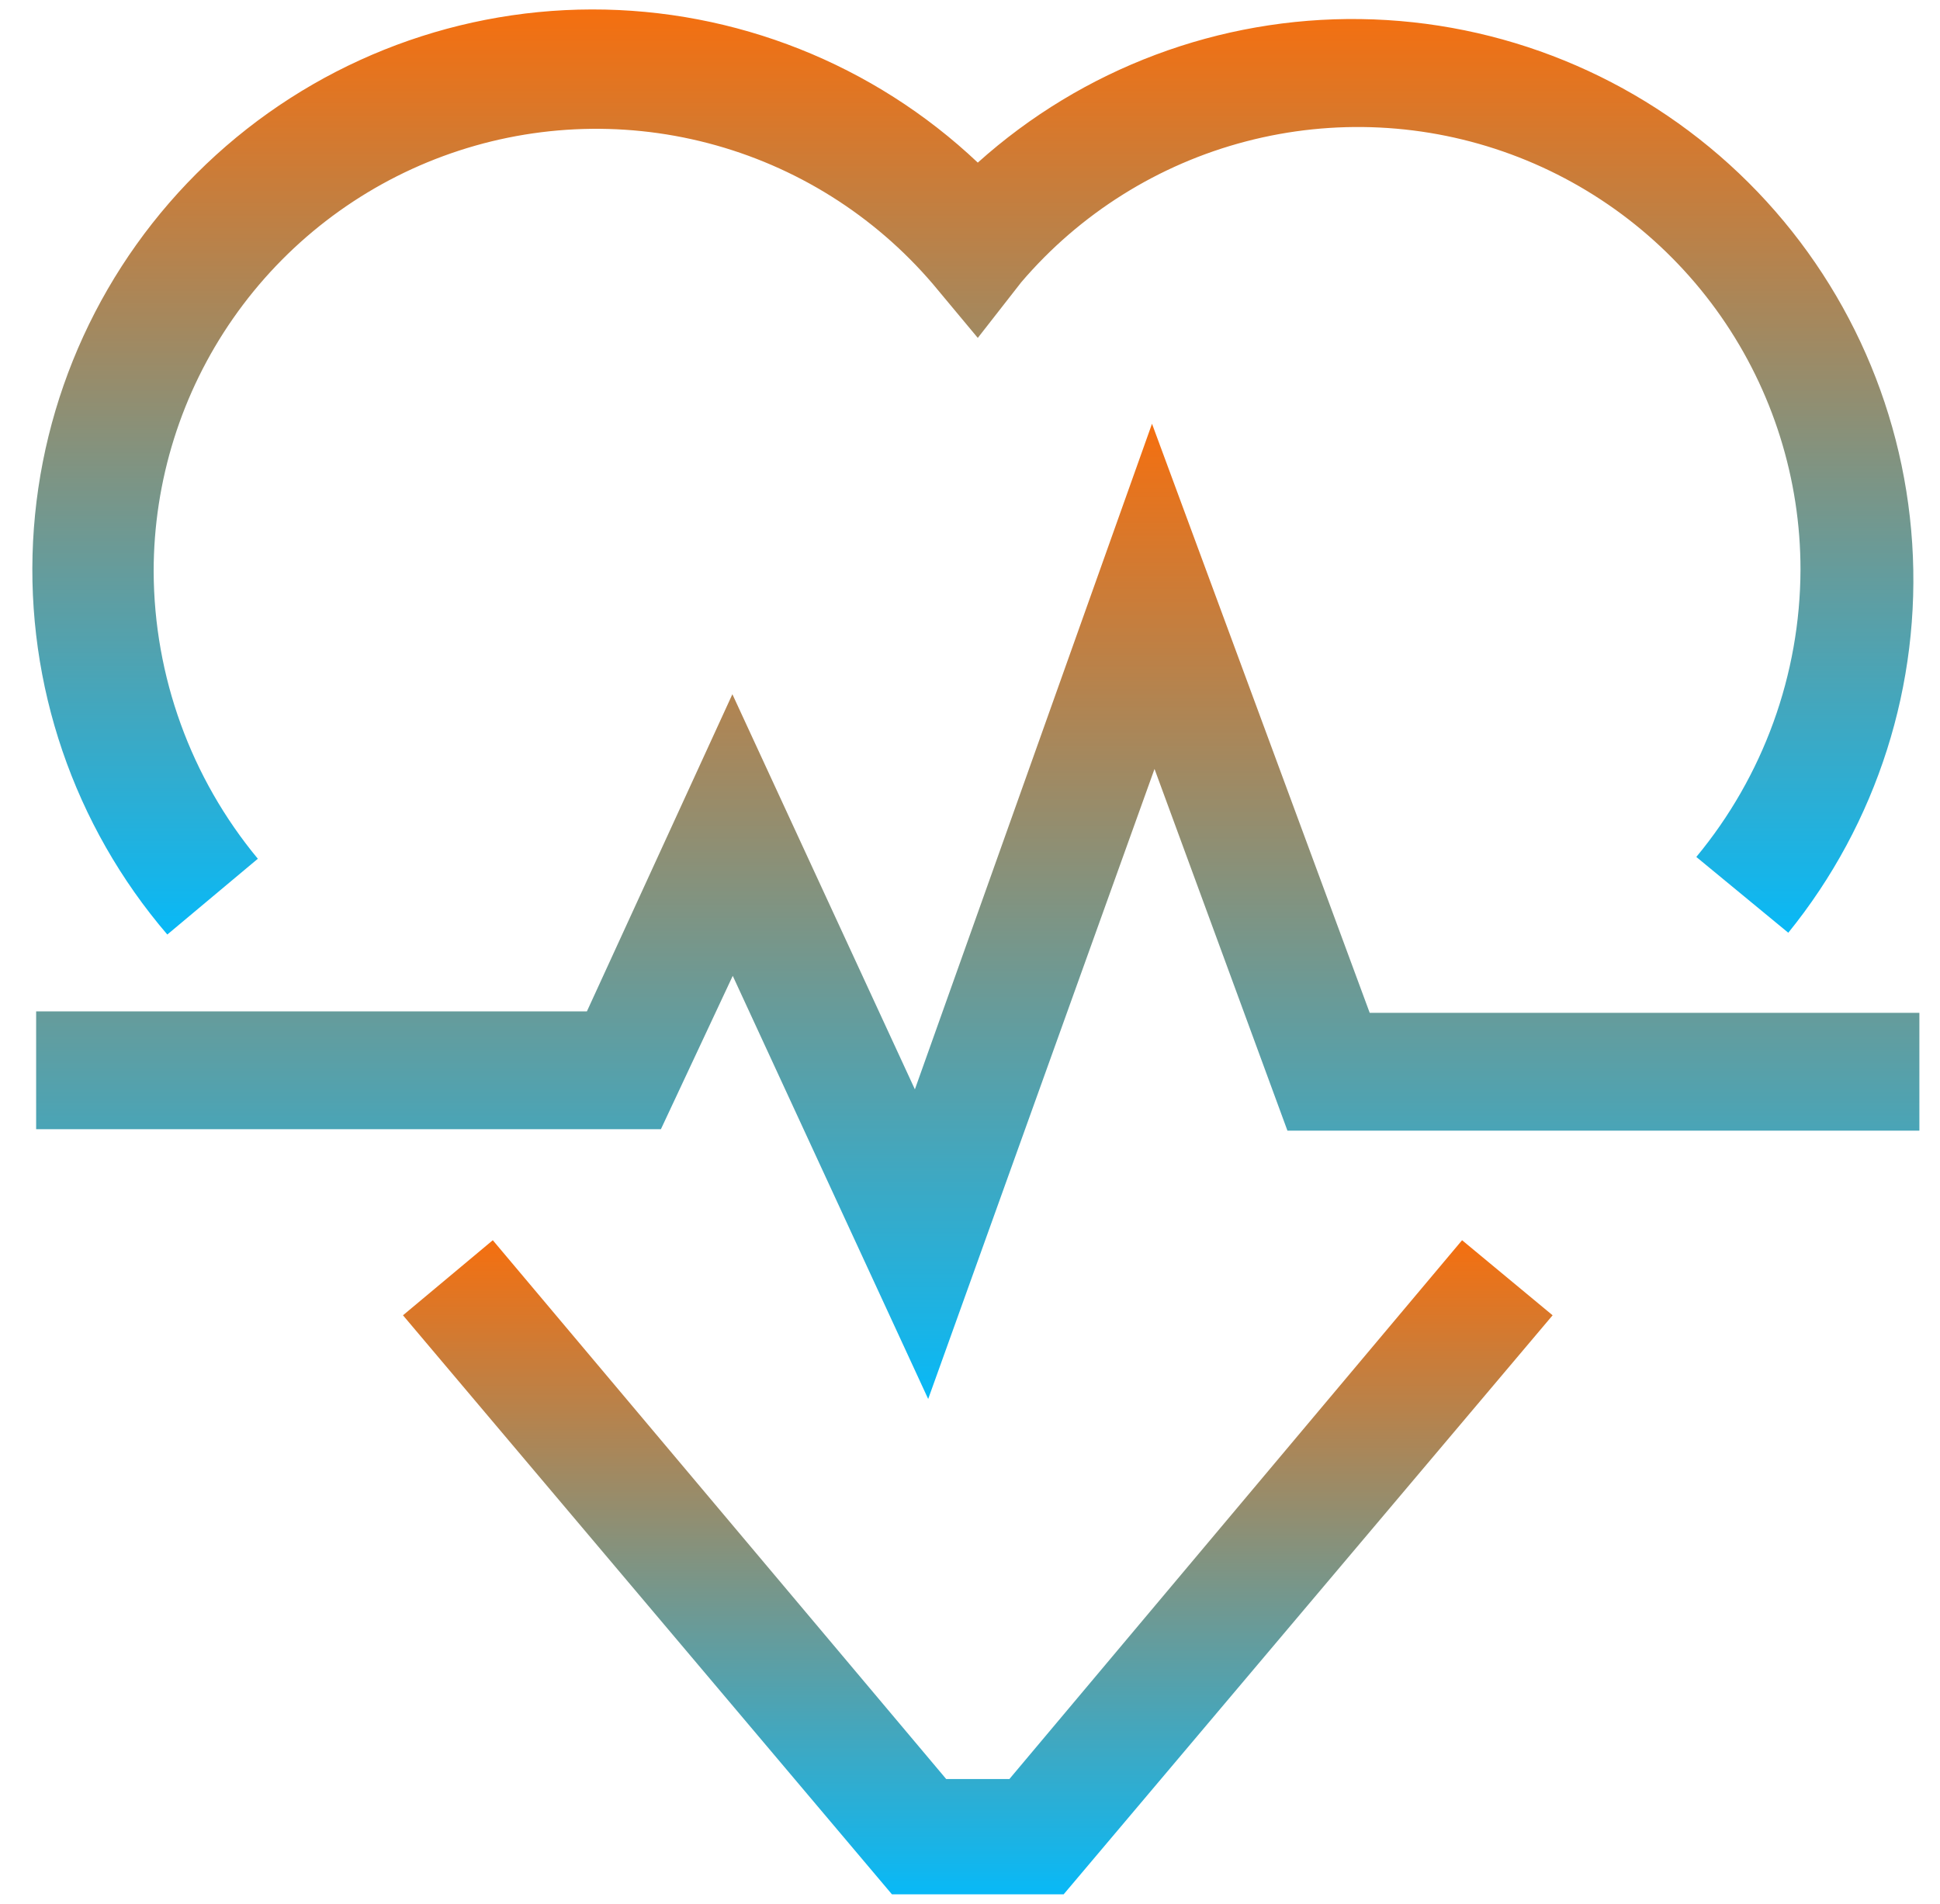
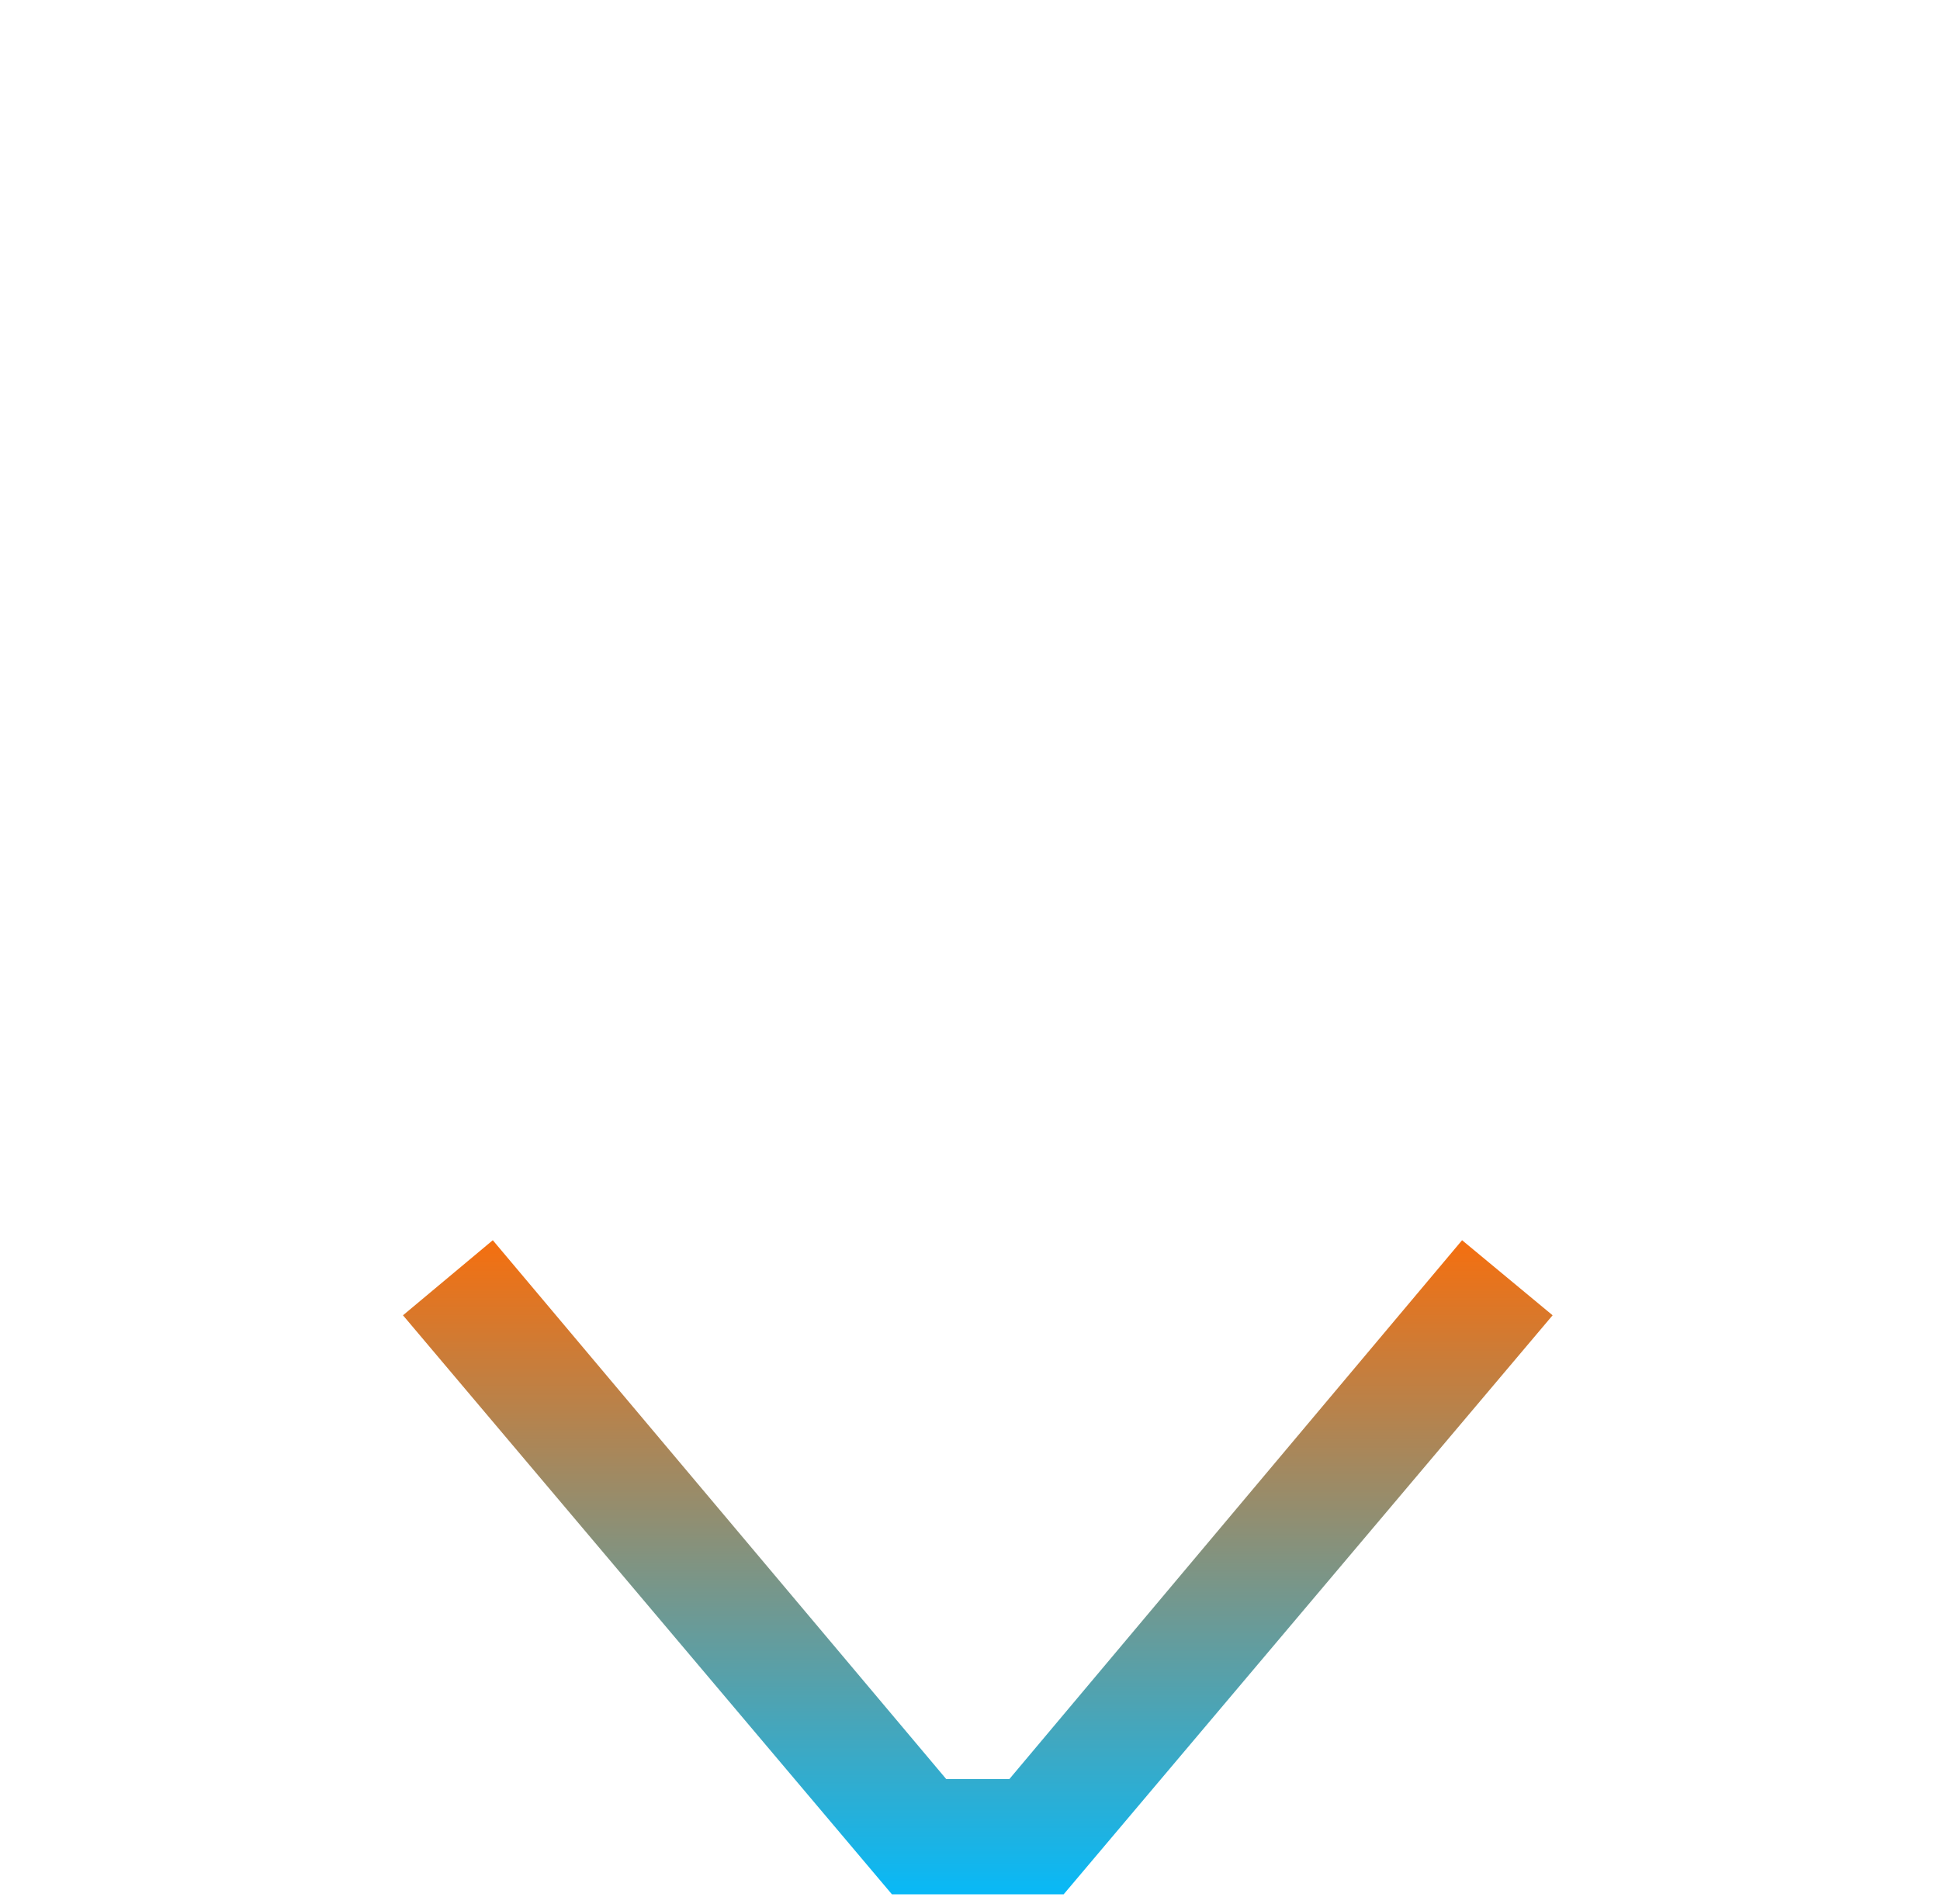
<svg xmlns="http://www.w3.org/2000/svg" width="54" height="53" viewBox="0 0 54 53" fill="none">
-   <path d="M49.777 25.967L47.217 23.857C49.082 21.607 50.108 18.779 50.117 15.857C50.117 13.338 49.345 10.879 47.905 8.812C46.464 6.745 44.424 5.169 42.061 4.297C39.697 3.425 37.123 3.299 34.685 3.936C32.247 4.572 30.063 5.941 28.427 7.857L27.217 9.407L25.967 7.907C24.331 5.991 22.148 4.622 19.71 3.986C17.272 3.349 14.698 3.475 12.334 4.347C9.97 5.219 7.931 6.795 6.49 8.862C5.049 10.929 4.277 13.388 4.277 15.907C4.287 18.829 5.312 21.657 7.177 23.907L4.657 26.017C2.056 22.983 0.719 19.067 0.92 15.076C1.122 11.085 2.847 7.324 5.741 4.568C8.634 1.812 12.475 0.271 16.471 0.263C20.467 0.256 24.314 1.782 27.217 4.527C30.139 1.903 33.942 0.476 37.868 0.531C41.795 0.586 45.556 2.119 48.403 4.824C51.249 7.529 52.972 11.208 53.226 15.127C53.481 19.045 52.25 22.916 49.777 25.967Z" fill="url(#paint0_linear_2003_17681)" />
-   <path d="M25.836 38.947L20.396 27.167L18.396 31.437H1.006V28.157H16.336L20.386 19.327L25.466 30.327L32.066 11.797L38.126 28.197H53.426V31.477H35.836L32.136 21.407L25.836 38.947Z" fill="url(#paint1_linear_2003_17681)" />
  <path d="M29.607 52.737H24.827L11.217 36.617L13.717 34.527L26.337 49.527H28.097L40.697 34.527L43.217 36.617L29.607 52.737Z" fill="url(#paint2_linear_2003_17681)" />
  <defs>
    <linearGradient id="paint0_linear_2003_17681" x1="27.08" y1="0.263" x2="27.08" y2="26.017" gradientUnits="userSpaceOnUse">
      <stop stop-color="#F56F0F" />
      <stop offset="1" stop-color="#08B9F7" />
    </linearGradient>
    <linearGradient id="paint1_linear_2003_17681" x1="27.216" y1="11.797" x2="27.216" y2="38.947" gradientUnits="userSpaceOnUse">
      <stop stop-color="#F56F0F" />
      <stop offset="1" stop-color="#08B9F7" />
    </linearGradient>
    <linearGradient id="paint2_linear_2003_17681" x1="27.217" y1="34.527" x2="27.217" y2="52.737" gradientUnits="userSpaceOnUse">
      <stop stop-color="#F56F0F" />
      <stop offset="1" stop-color="#08B9F7" />
    </linearGradient>
  </defs>
</svg>